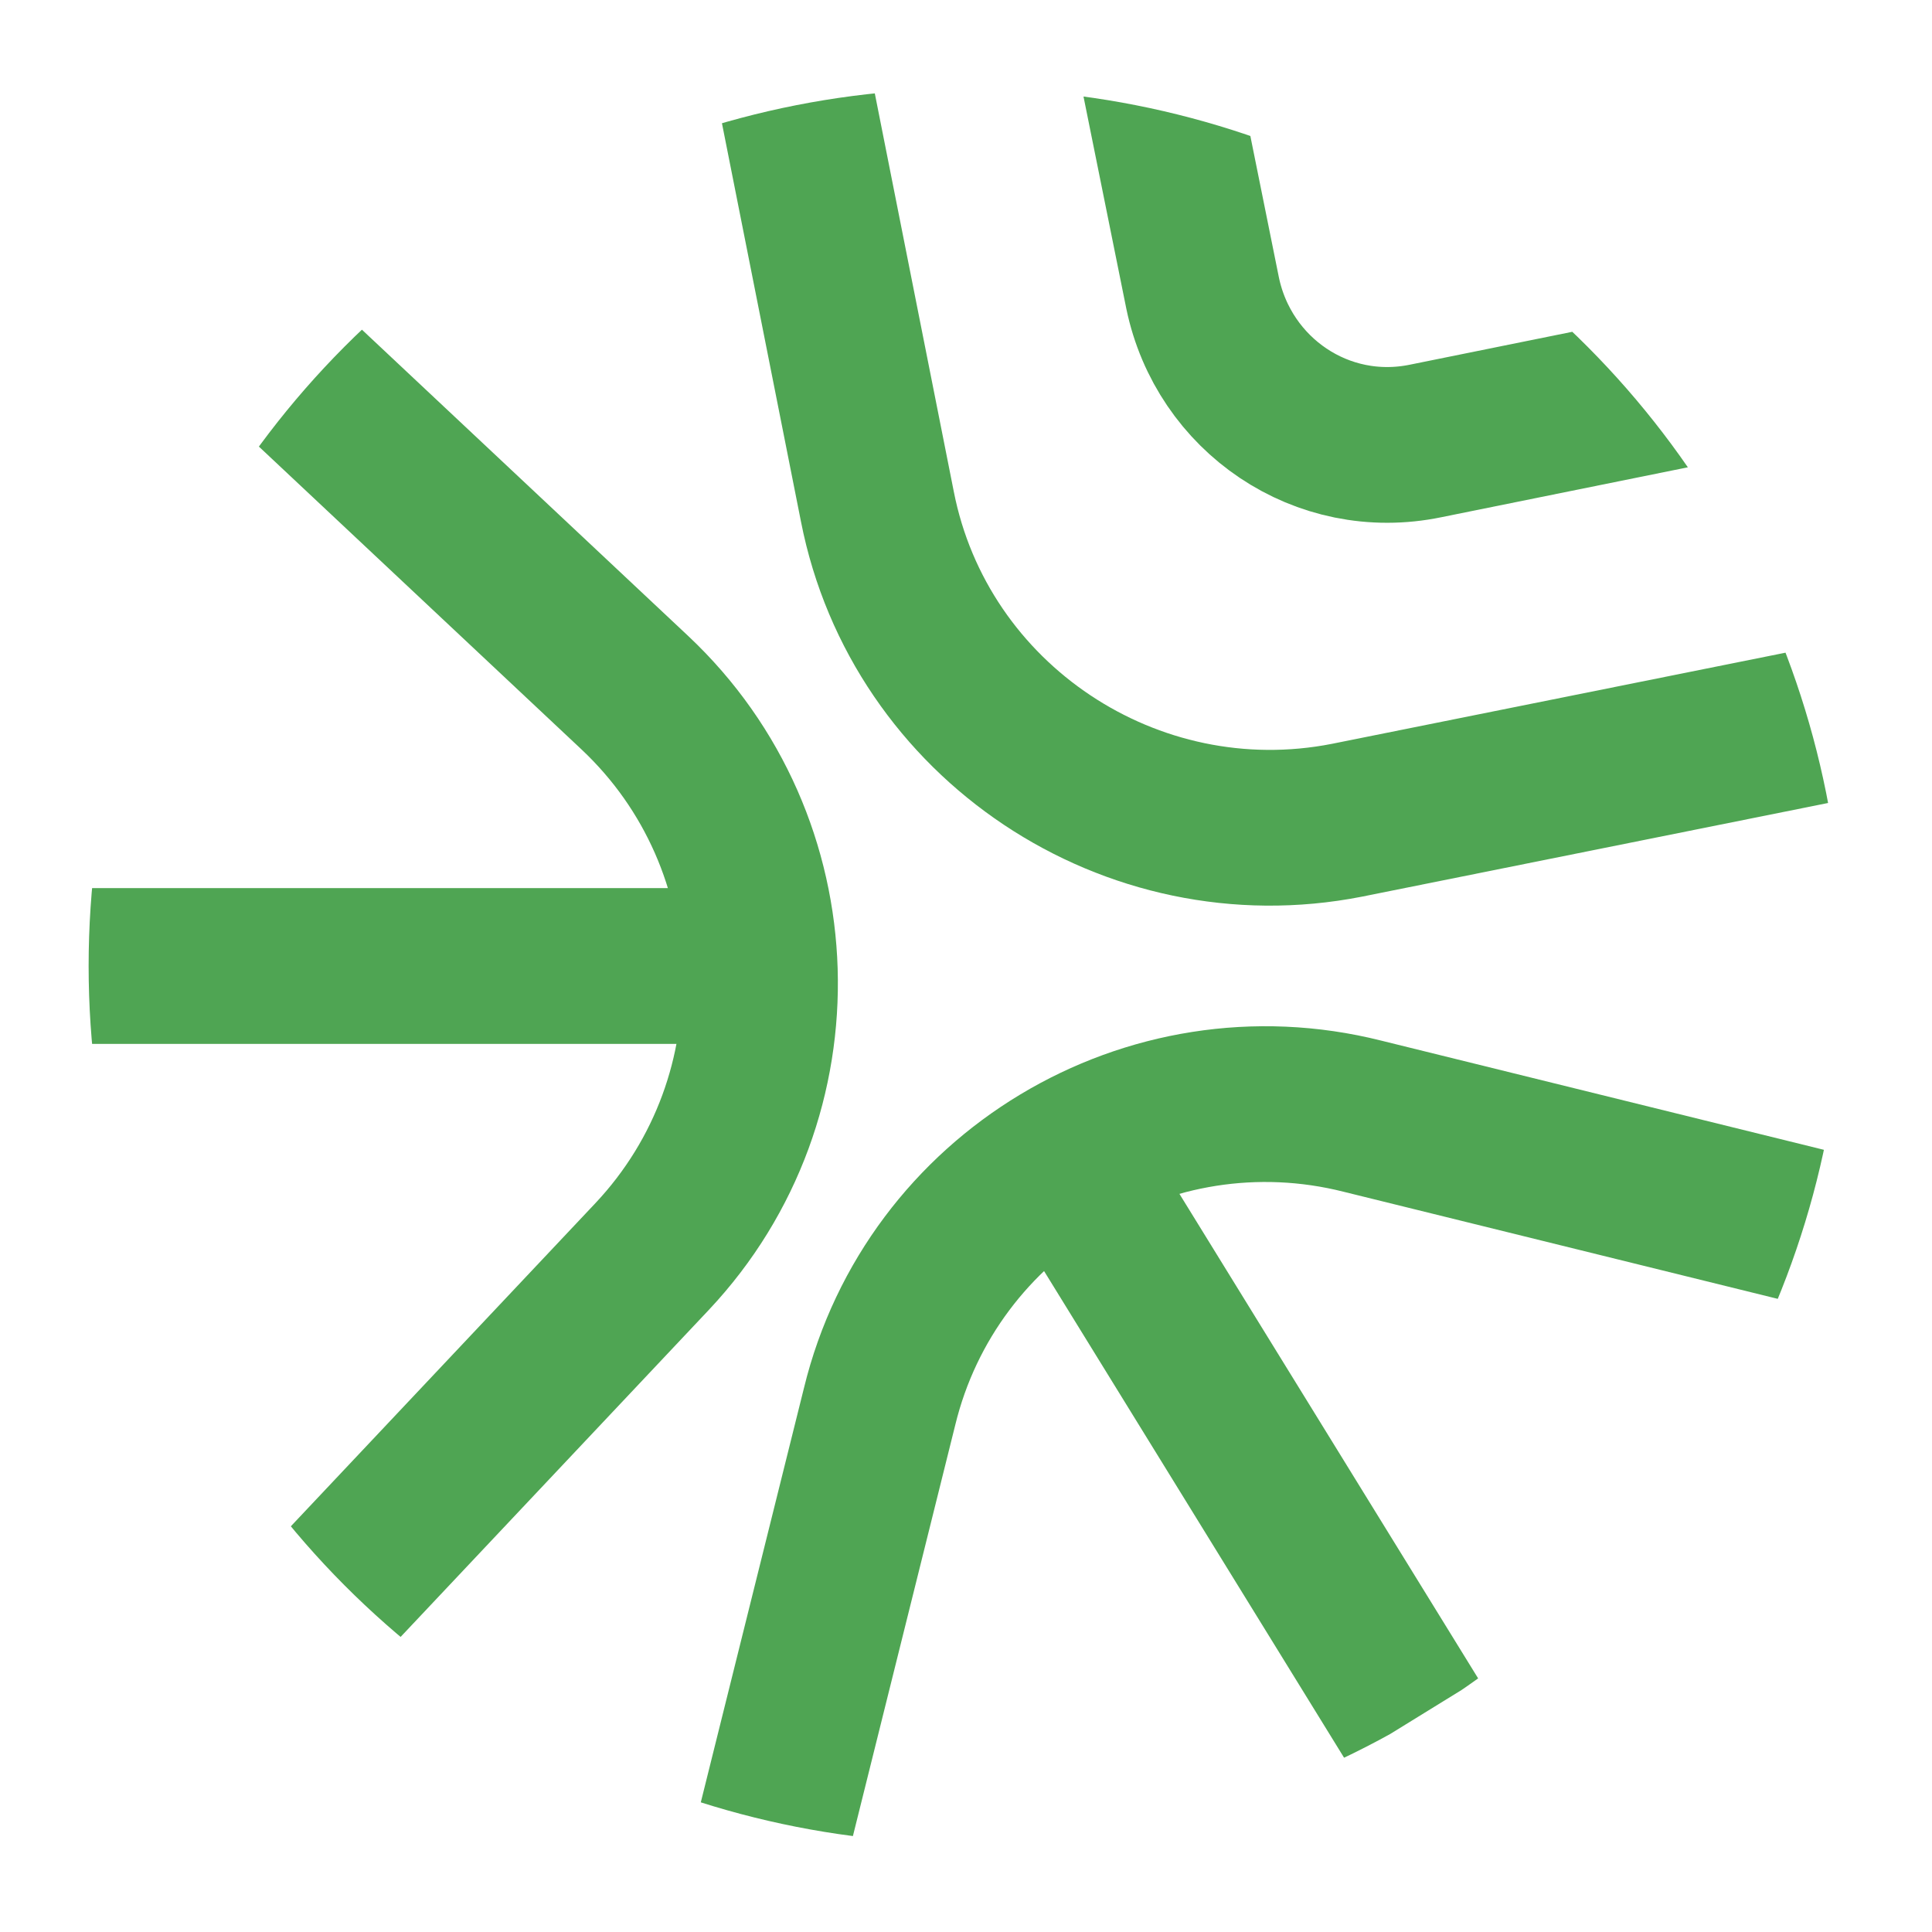
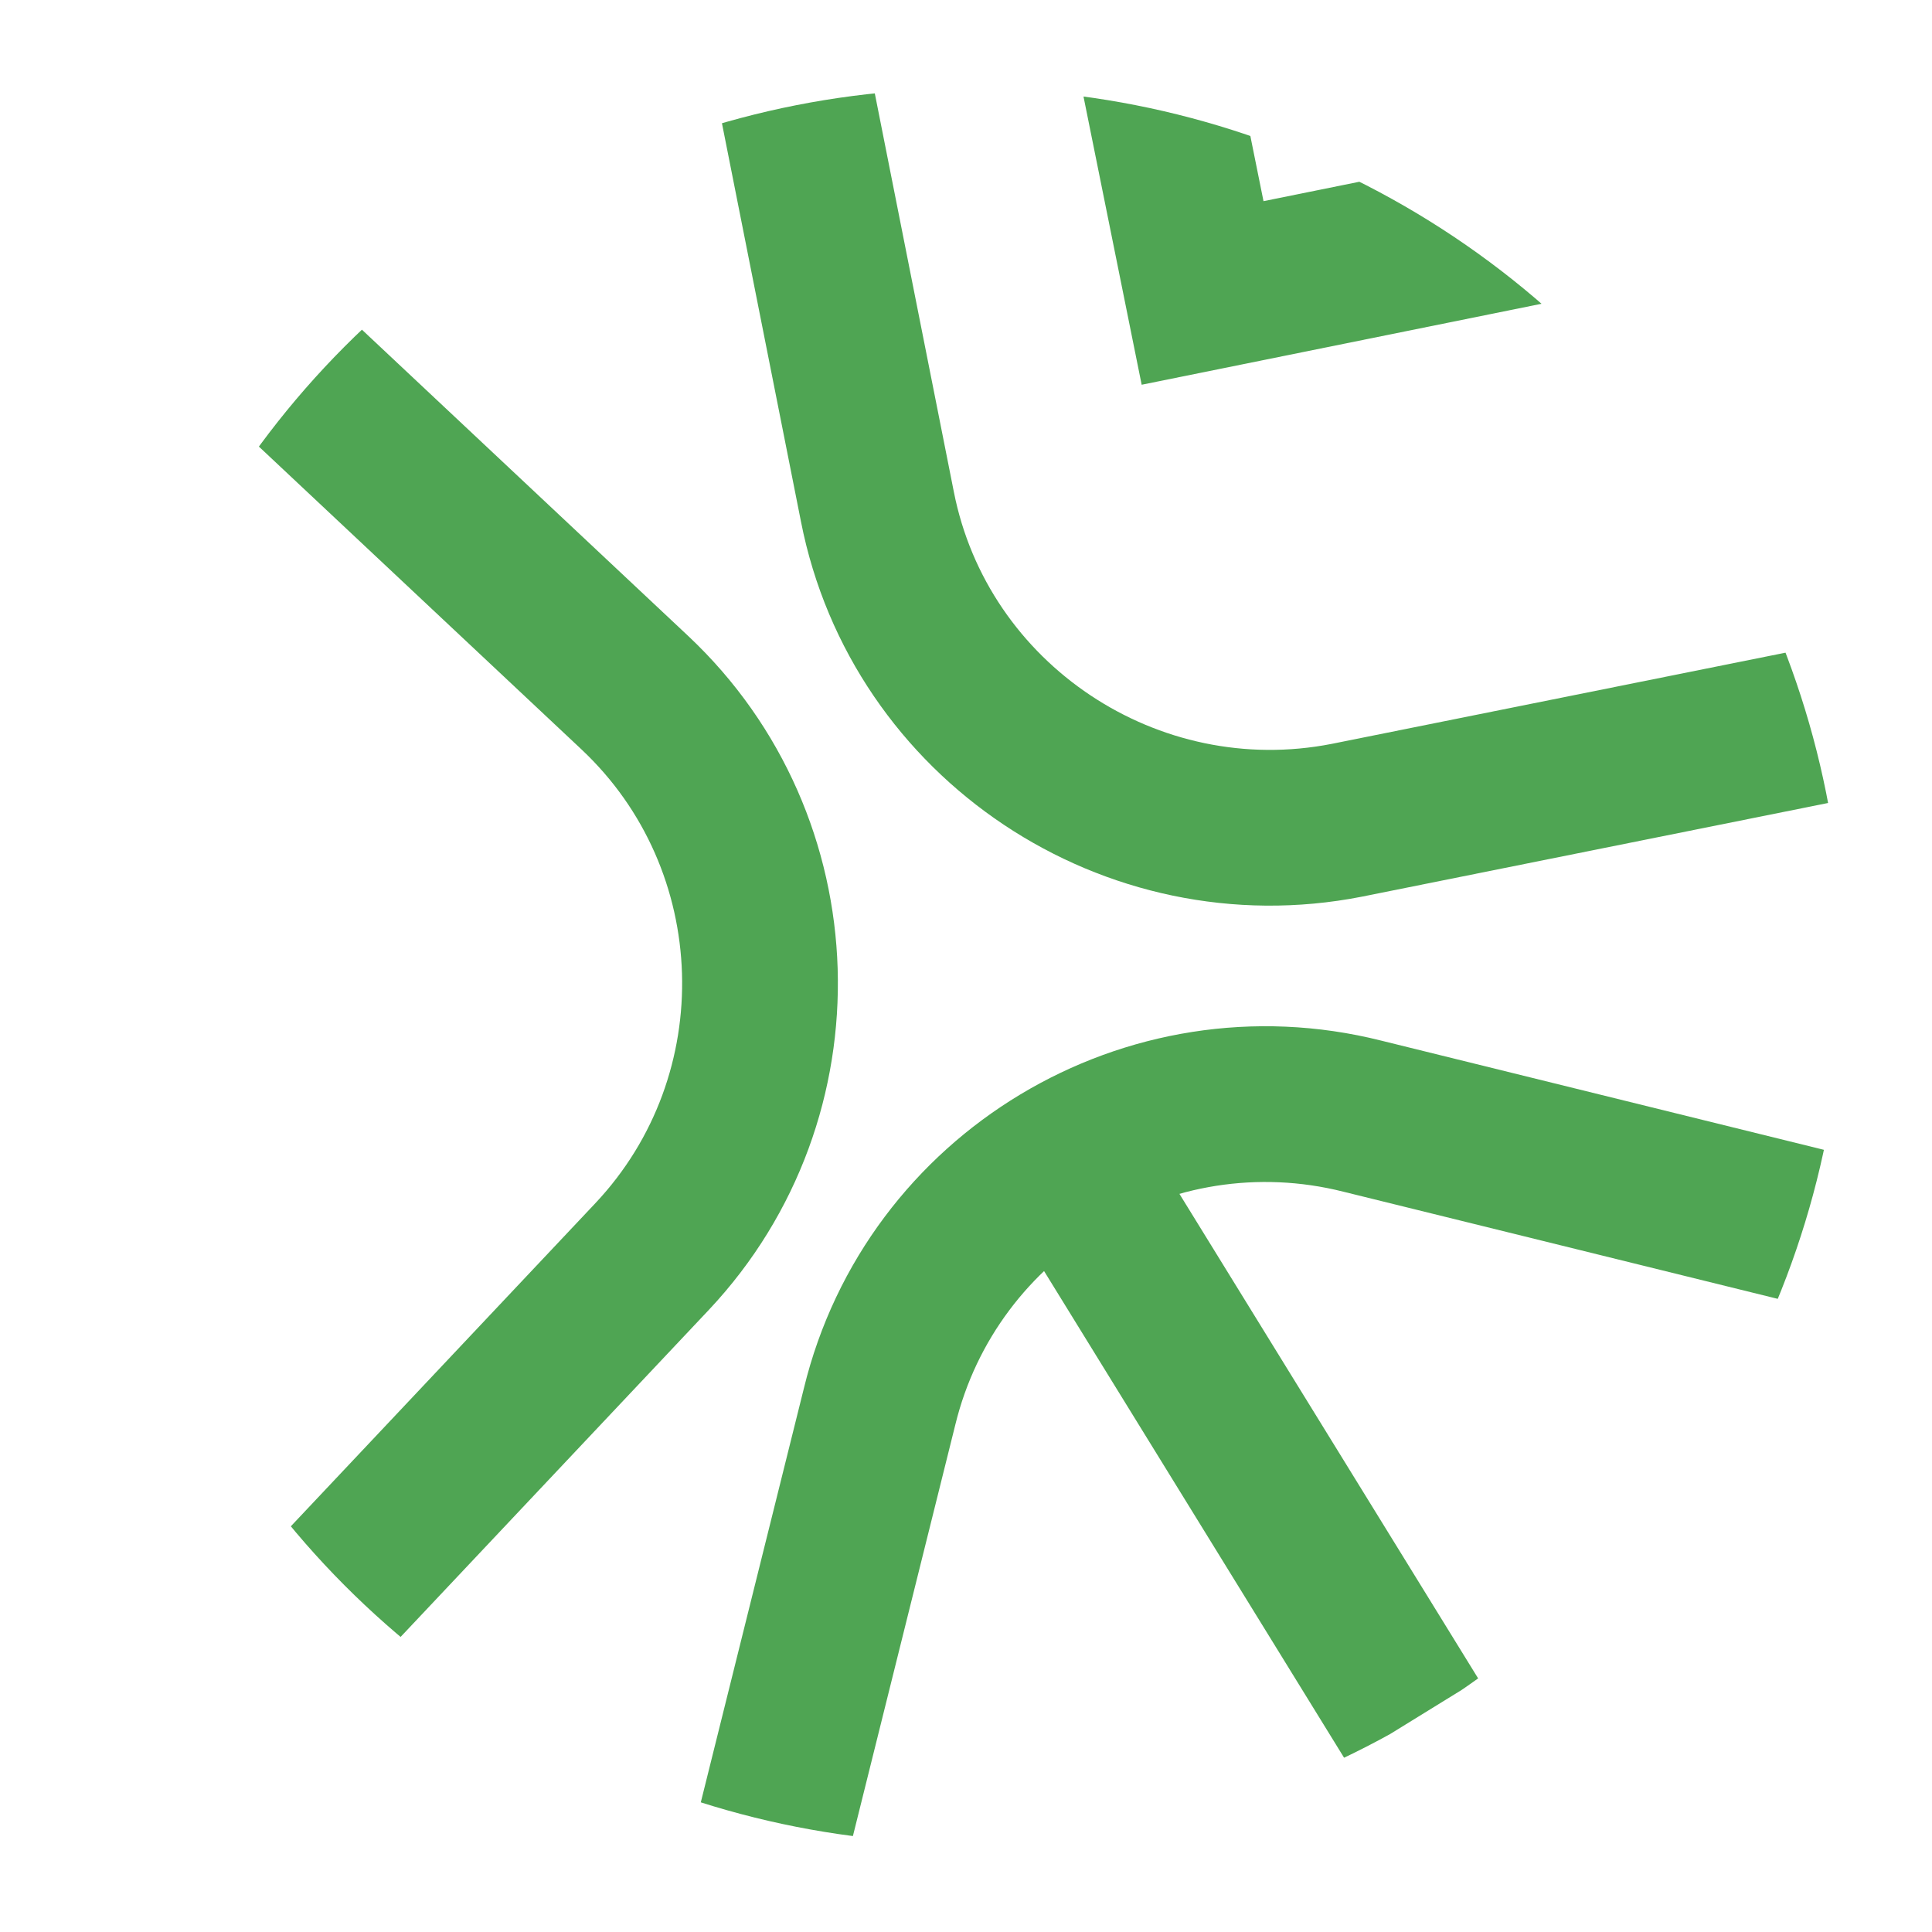
<svg xmlns="http://www.w3.org/2000/svg" id="Layer_1" viewBox="0 0 521 521">
  <defs>
    <style>.cls-1,.cls-2{fill:none;}.cls-2{stroke:#4fa553;stroke-miterlimit:10;stroke-width:42px;}.cls-3{clip-path:url(#clippath);}</style>
    <clipPath id="clippath">
      <circle class="cls-1" cx="260.5" cy="260.5" r="236.6" />
    </clipPath>
  </defs>
  <g class="cls-3">
    <path class="cls-2" d="M205-22.7l31.6,159.3c11.4,58.1,68.5,96,126.6,84.6l147.3-29.6" />
    <path class="cls-2" d="M525.1,339.9l-157.7-38.9c-57.6-14.5-116.2,20.8-130.2,78.3l-36.3,145.8" />
    <path class="cls-2" d="M64.4,457.1l111.5-118.3c40.5-43.1,38.4-111.5-4.7-152L61.8,84.1" />
    <line class="cls-2" x1="287.5" y1="312.4" x2="380.9" y2="463.9" />
-     <line class="cls-2" x1="205" y1="260.5" x2="23.9" y2="260.5" />
-     <path class="cls-2" d="M299.9-41.9l24.4,120.9c5.7,27.5,32.2,45.7,60.2,39.9l112.6-22.8" />
+     <path class="cls-2" d="M299.9-41.9l24.4,120.9l112.6-22.8" />
  </g>
</svg>